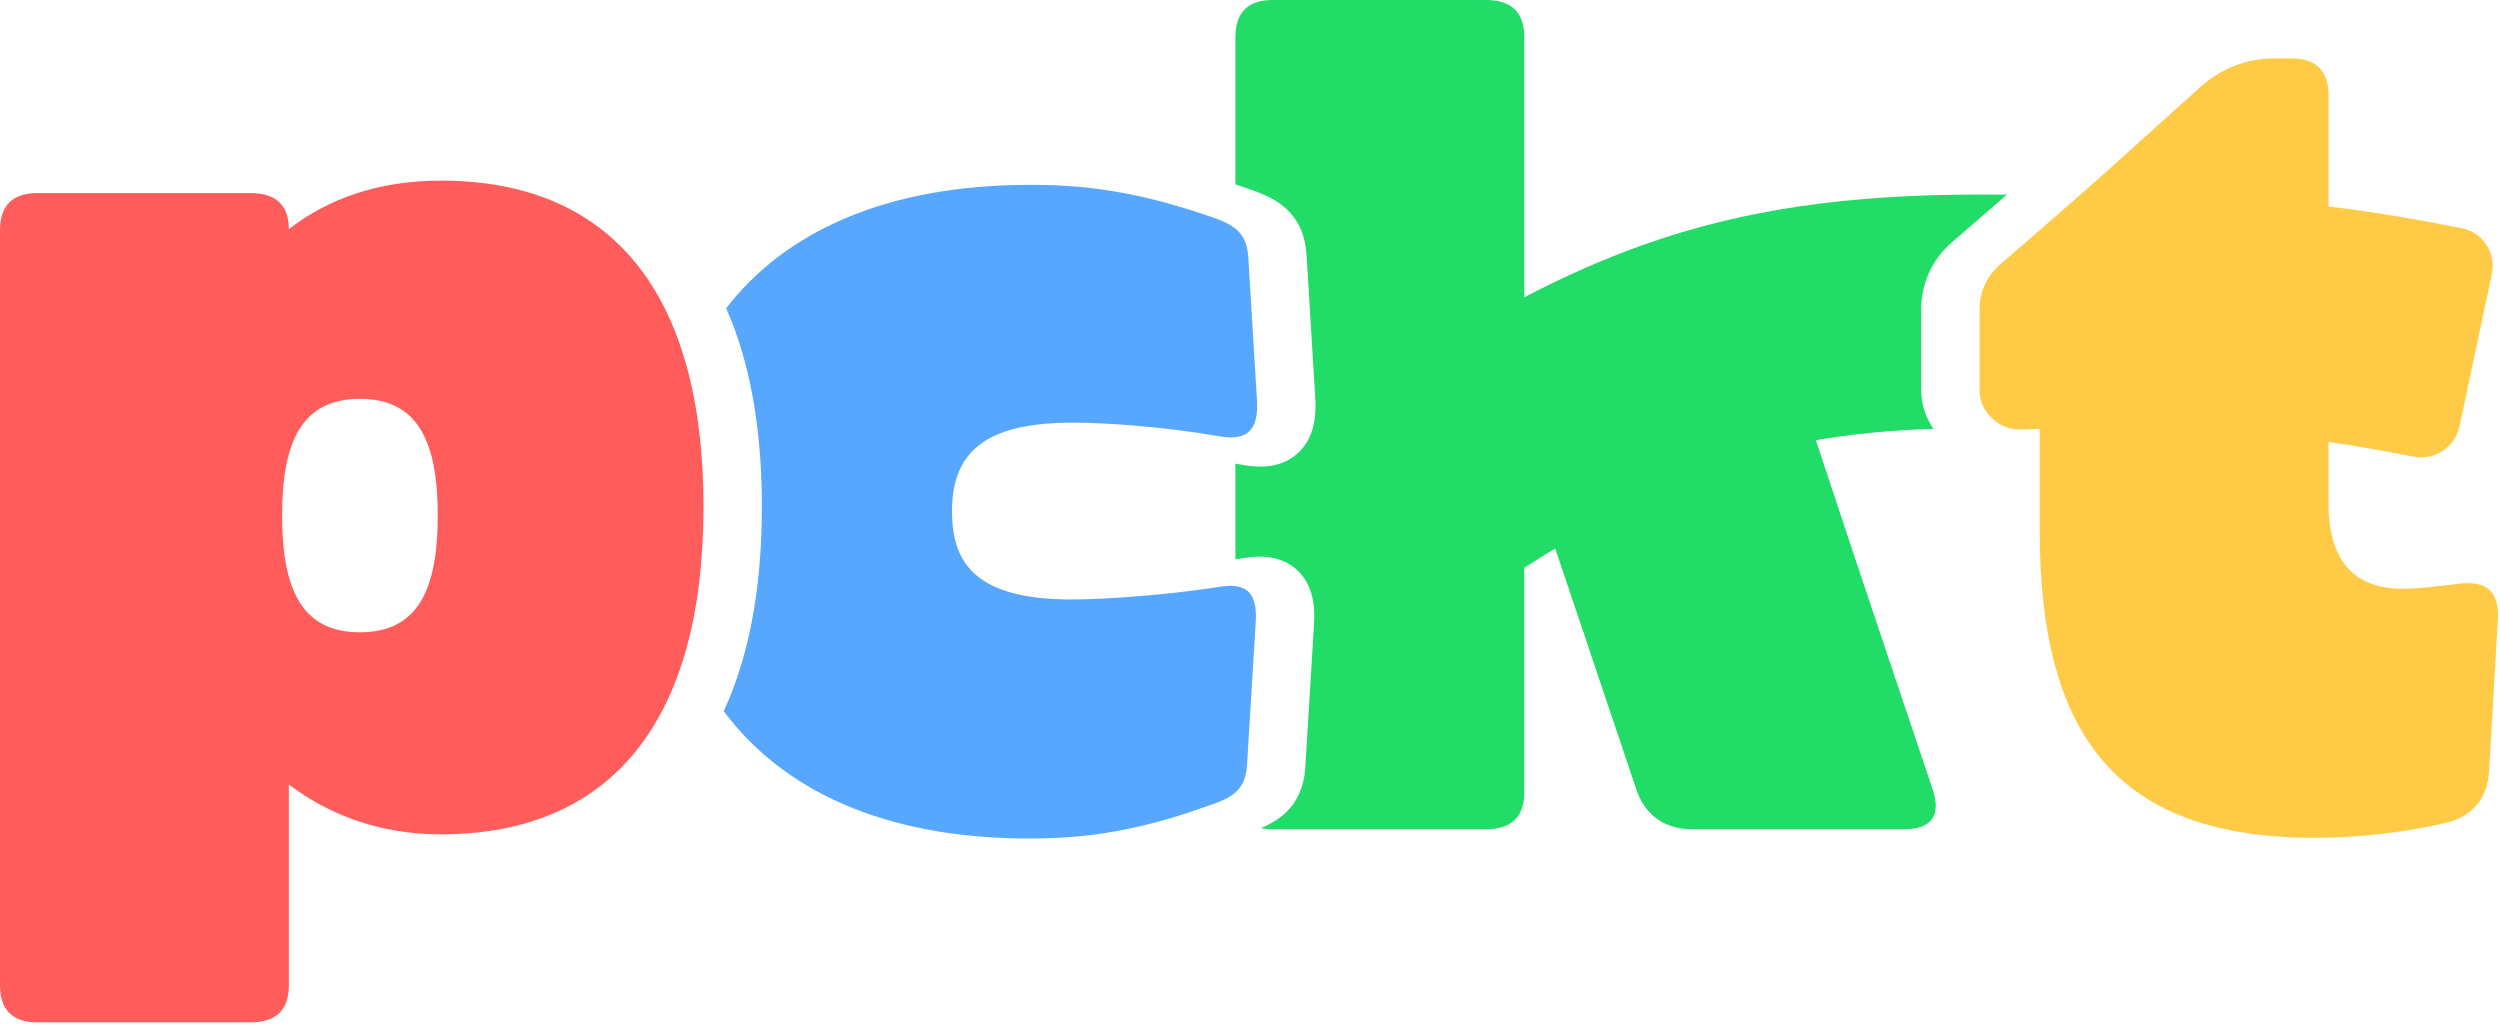
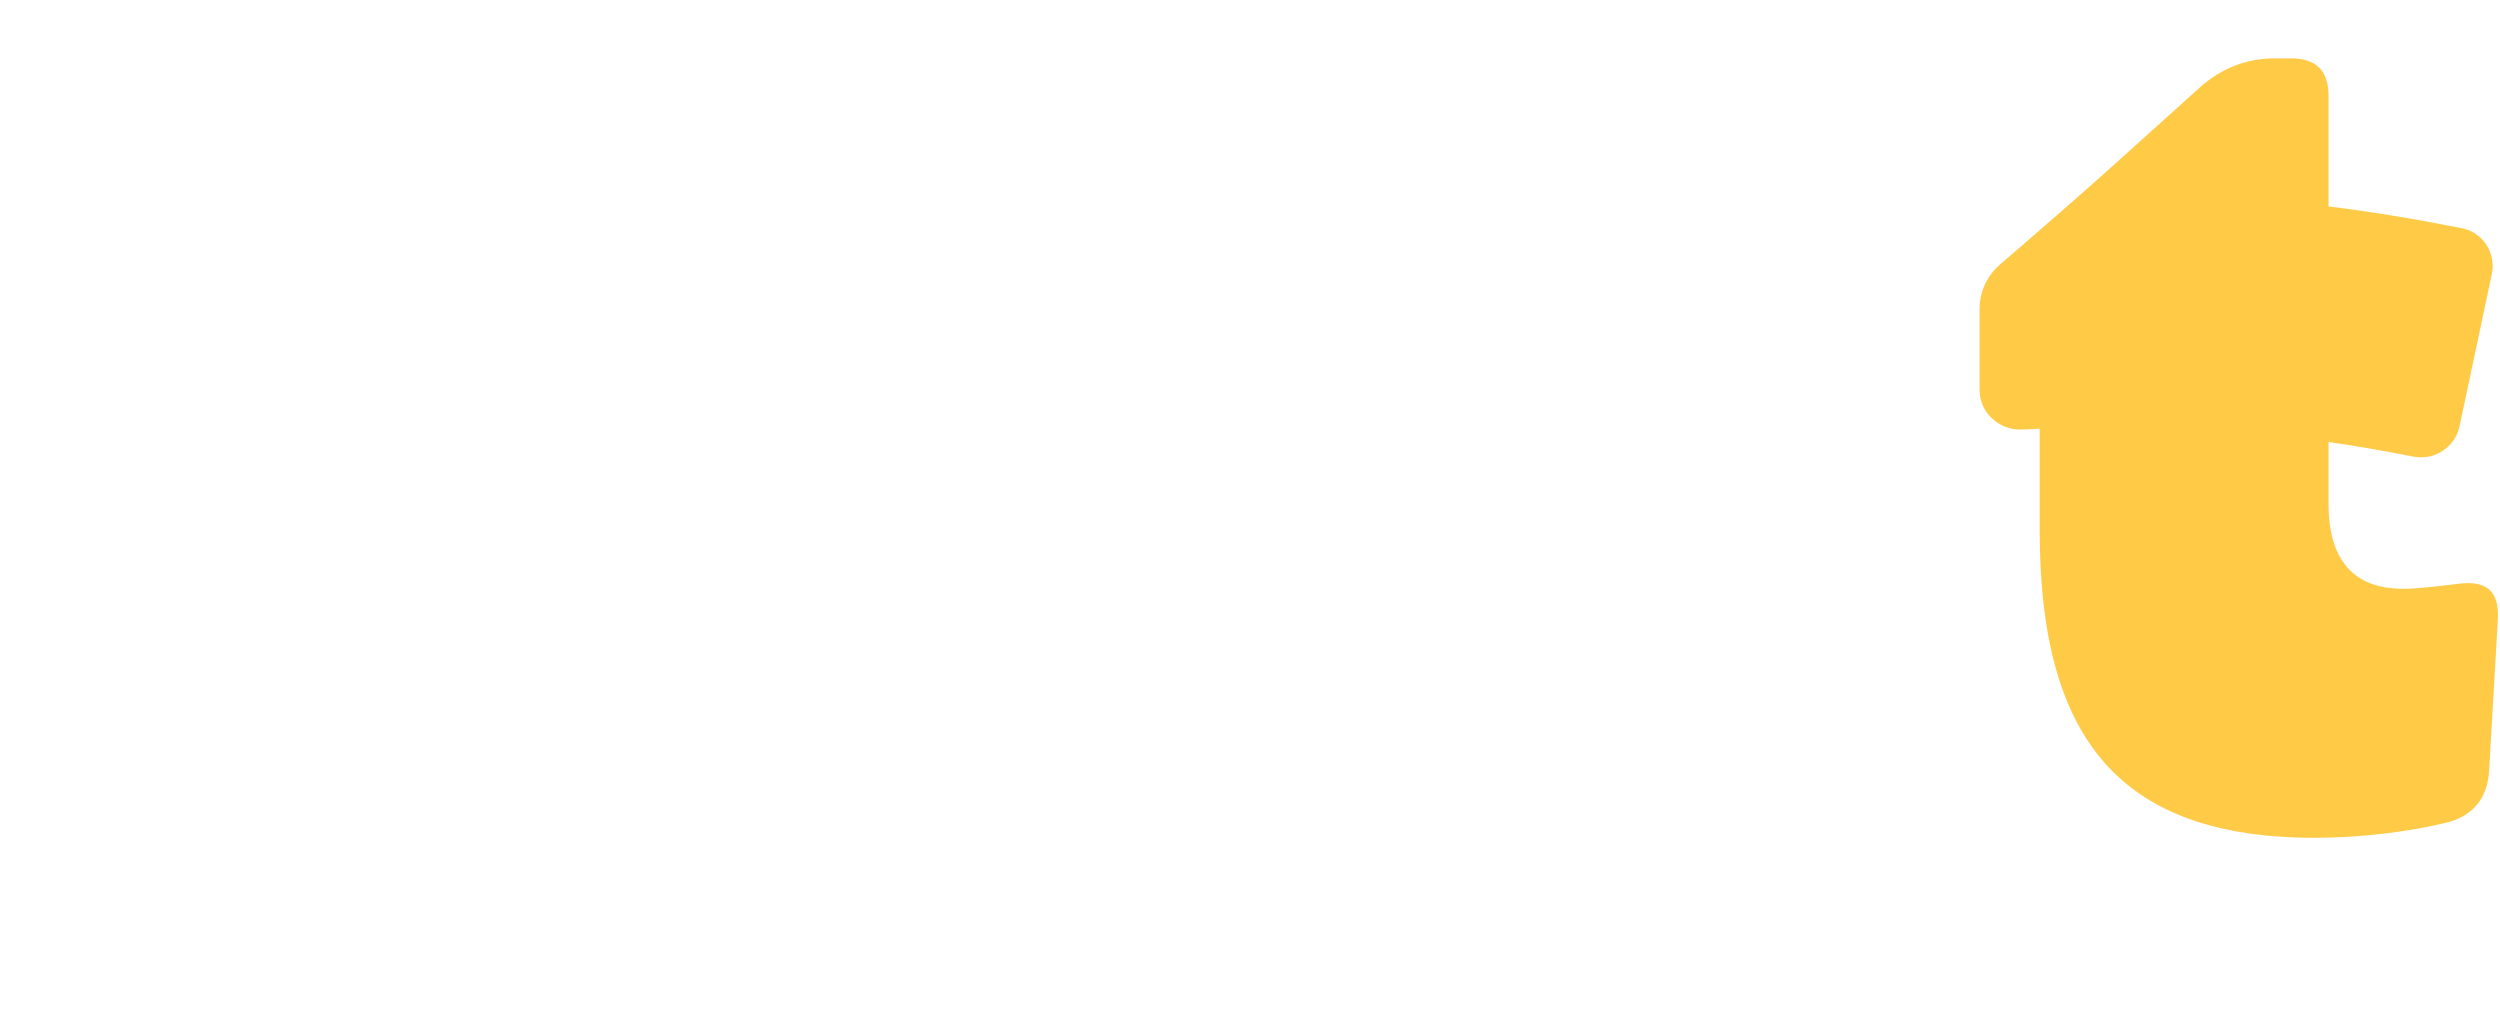
<svg xmlns="http://www.w3.org/2000/svg" width="257" height="106" viewBox="0 0 257 106" fill="none">
  <path d="M235.536 6C238.096 6 239.376 7.28 239.376 9.84V21.223C243.559 21.735 247.997 22.455 253.071 23.457C255.238 23.885 256.619 26.013 256.16 28.174L252.84 43.826C252.381 45.987 250.256 47.363 248.088 46.938C244.928 46.317 242.071 45.825 239.376 45.435V51.824C239.376 59.504 243.984 60.528 247.056 60.528C248.336 60.528 250.64 60.272 252.688 60.016C255.632 59.632 256.912 60.784 256.784 63.6L255.888 79.088C255.76 82.16 254.096 83.952 251.408 84.592C247.696 85.488 242.704 86.128 237.968 86.128C217.744 86.128 209.68 75.76 209.68 54.512V44.081C209.072 44.102 208.476 44.127 207.89 44.156C205.533 44.275 203.5 42.431 203.5 40.071V31.758C203.5 30.008 204.264 28.345 205.589 27.202C208.855 24.386 215.106 18.973 218.109 16.224C218.12 16.213 218.132 16.204 218.144 16.194L226.192 8.944C228.368 7.024 230.928 6 233.872 6H235.536Z" fill="#FFCA46" />
-   <path d="M152.728 0C155.415 1.93758e-05 156.696 1.28 156.696 3.84V30.558C160.758 28.44 164.828 26.617 169.073 25.12C179.384 21.485 190.059 20 203.5 20C204.456 20 205.391 20.003 206.309 20.008C204.196 21.849 202.113 23.652 200.63 24.931C198.646 26.642 197.5 29.133 197.5 31.758V40.071C197.5 41.58 197.968 42.952 198.754 44.078C194.185 44.235 190.237 44.627 186.667 45.253C186.703 45.358 186.742 45.463 186.776 45.568C191.5 59.888 198.68 81.152 198.68 81.152C199.576 83.84 198.552 85.248 195.736 85.248H173.976C171.16 85.248 169.112 83.84 168.216 81.152L159.872 56.375C158.845 57.006 157.788 57.669 156.696 58.365V81.408C156.696 83.968 155.415 85.248 152.728 85.248H130.84C130.396 85.248 129.99 85.208 129.623 85.131C130.388 84.805 131.17 84.393 131.843 83.832C133.384 82.547 134.095 80.798 134.196 78.702L135.092 63.982L135.094 63.959L135.095 63.935C135.166 62.356 135.007 60.176 133.393 58.647C131.728 57.069 129.502 57.087 127.786 57.38C127.524 57.42 127.262 57.457 127 57.495V47.666C127.291 47.713 127.582 47.762 127.872 47.812C129.672 48.126 131.926 48.087 133.579 46.434C135.126 44.887 135.295 42.734 135.223 41.137L135.222 41.113L135.22 41.09L134.324 26.369C134.223 24.273 133.512 22.524 131.97 21.239C131.007 20.437 129.824 19.933 128.781 19.561L127.798 19.227C127.529 19.136 127.263 19.047 127 18.961V3.84C127 1.28 128.28 5.21328e-05 130.84 0H152.728Z" fill="#21DC66" />
-   <path d="M105.93 19C110.922 19 116.298 19.512 123.85 22.072C126.538 22.968 128.202 23.608 128.33 26.552L129.226 41.273C129.353 44.088 128.33 45.368 125.386 44.856C119.498 43.833 113.482 43.448 110.282 43.448C101.578 43.448 97.866 46.264 97.866 52.536C97.866 57.784 100.17 61.624 110.154 61.624C113.354 61.624 119.37 61.24 125.258 60.344C128.202 59.832 129.226 60.984 129.098 63.8L128.202 78.519C128.074 81.463 126.41 82.104 123.722 83C116.17 85.688 110.794 86.2 105.802 86.2C90.742 86.2 80.38 81.148 74.398 73.107C77.047 67.398 78.32 60.32 78.32 52.103L78.314 51.044C78.212 43.541 77.018 37.032 74.649 31.689C80.68 23.872 90.998 19 105.93 19Z" fill="#58A7FF" />
-   <path d="M45.312 18.568C62.847 18.568 72.32 30.088 72.32 52.103C72.32 74.12 62.847 85.768 45.312 85.768C39.168 85.767 33.92 83.848 29.696 80.648V101.256C29.696 103.816 28.416 105.096 25.727 105.096H3.84C1.28 105.096 0 103.816 0 101.256V23.689C0 21.128 1.28 19.848 3.84 19.848H25.727C28.415 19.848 29.696 21.128 29.696 23.56C33.792 20.36 39.04 18.569 45.312 18.568ZM37 41C30.982 41 29 45.489 29 53C29 60.511 30.982 65 37 65C43.018 65 45 60.511 45 53C45 45.489 43.018 41 37 41Z" fill="#FF5D5B" />
</svg>